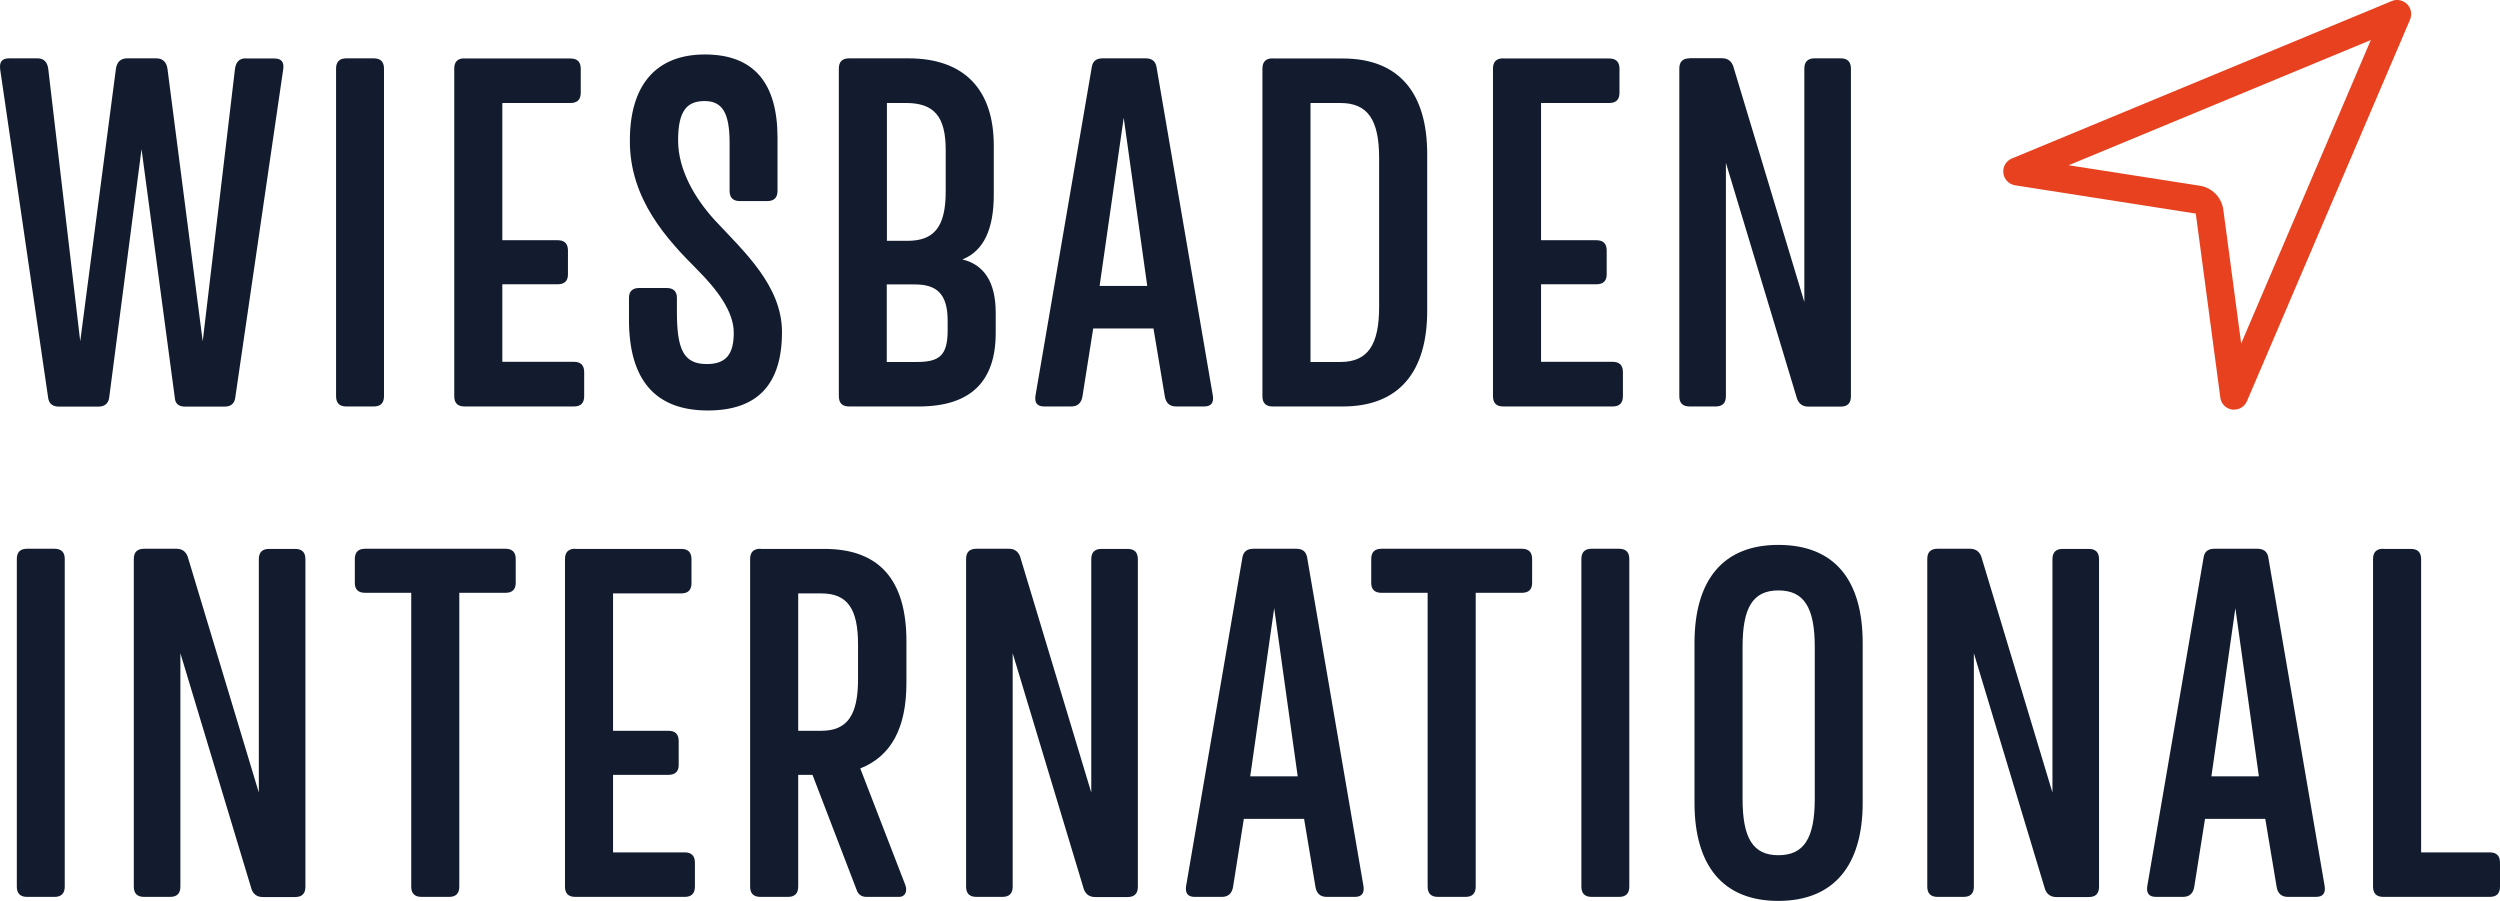
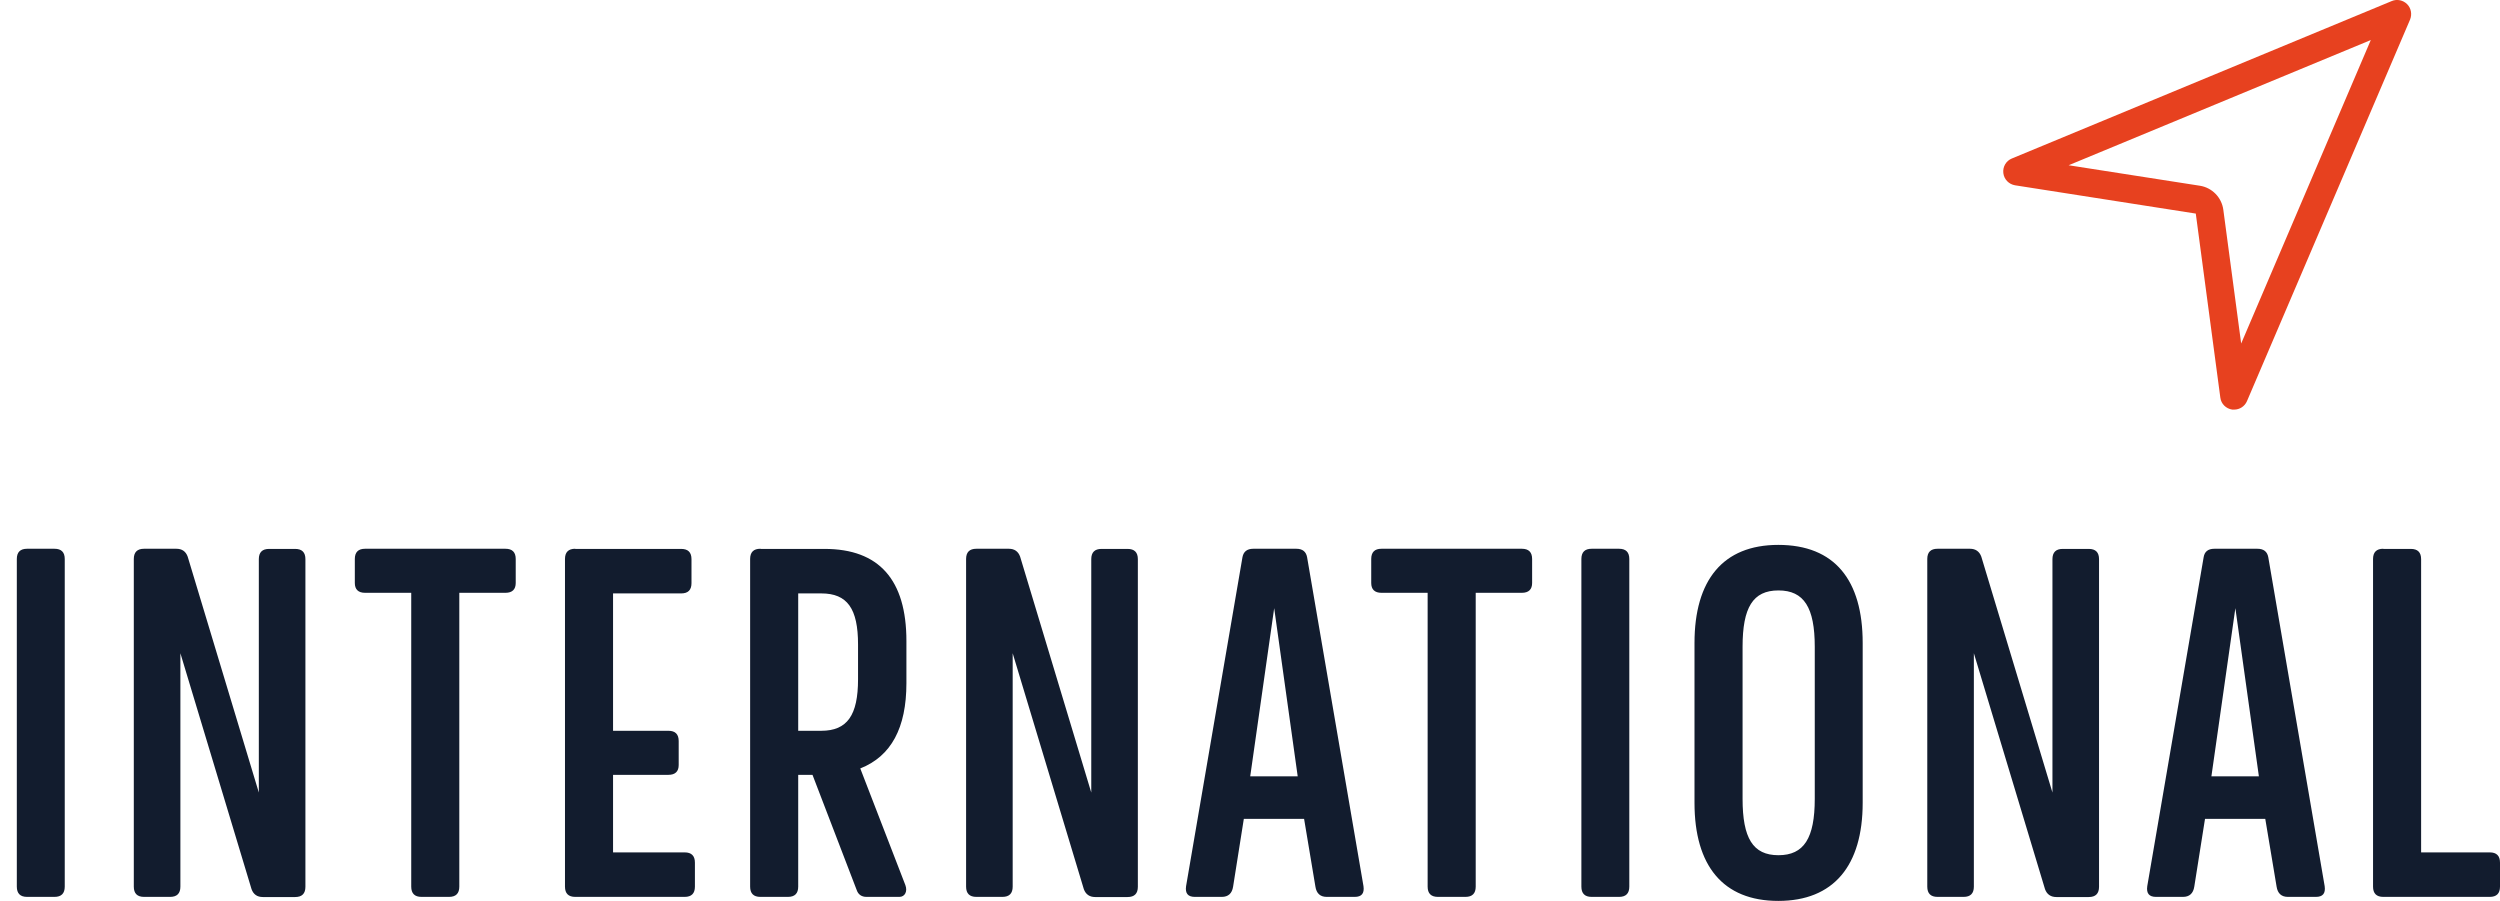
<svg xmlns="http://www.w3.org/2000/svg" id="Ebene_1" viewBox="0 0 167.97 60.53">
  <defs>
    <style>.cls-1{fill:#e7411f;}.cls-1,.cls-2{stroke-width:0px;}.cls-2{fill:#121c2e;}</style>
  </defs>
  <path class="cls-2" d="M160.13,36.87c-.46,0-.69.23-.69.69v22.01c0,.46.23.69.69.69h7.15c.46,0,.69-.23.69-.69v-1.61c0-.46-.23-.69-.69-.69h-4.61v-19.7c0-.46-.23-.69-.69-.69h-1.85ZM151.78,52.16h-3.2l1.61-11.3,1.58,11.3ZM148.78,36.87c-.43,0-.66.2-.72.56l-3.79,22.11c-.07.49.13.72.59.72h1.81c.43,0,.69-.23.76-.69l.72-4.55h4.05l.76,4.55c.07.46.33.69.76.69h1.88c.46,0,.66-.23.59-.72l-3.79-22.11c-.07-.36-.3-.56-.73-.56h-2.9ZM130.18,36.87c-.46,0-.69.23-.69.69v22.01c0,.46.23.69.69.69h1.75c.46,0,.69-.23.69-.69v-15.68l4.78,15.85c.13.36.4.53.76.53h2.18c.46,0,.69-.23.69-.69v-22.01c0-.46-.23-.69-.69-.69h-1.75c-.46,0-.69.23-.69.69v15.68l-4.78-15.85c-.13-.36-.4-.53-.76-.53h-2.17ZM117.08,43.46c0-2.64.69-3.79,2.41-3.79s2.44,1.15,2.44,3.79v10.21c0,2.64-.72,3.79-2.44,3.79s-2.41-1.15-2.41-3.79v-10.21ZM119.48,36.61c-3.72,0-5.63,2.37-5.63,6.59v10.74c0,4.22,1.91,6.59,5.63,6.59s5.67-2.37,5.67-6.59v-10.74c0-4.22-1.88-6.59-5.67-6.59M106.94,36.87c-.46,0-.69.23-.69.69v22.01c0,.46.23.69.69.69h1.84c.46,0,.69-.23.69-.69v-22.01c0-.46-.23-.69-.69-.69h-1.84ZM92.82,36.87c-.46,0-.69.23-.69.69v1.61c0,.43.23.66.69.66h3.1v19.74c0,.46.23.69.69.69h1.85c.46,0,.69-.23.69-.69v-19.74h3.1c.46,0,.69-.23.69-.66v-1.61c0-.46-.23-.69-.69-.69h-9.42ZM87.2,52.16h-3.2l1.61-11.3,1.58,11.3ZM84.21,36.87c-.43,0-.66.2-.73.56l-3.79,22.11c-.07.49.13.72.59.72h1.81c.43,0,.69-.23.76-.69l.72-4.55h4.05l.76,4.55c.07.46.33.69.76.69h1.88c.46,0,.66-.23.59-.72l-3.79-22.11c-.07-.36-.3-.56-.72-.56h-2.9ZM65.6,36.87c-.46,0-.69.23-.69.69v22.01c0,.46.23.69.69.69h1.75c.46,0,.69-.23.69-.69v-15.68l4.78,15.85c.13.36.4.53.76.53h2.18c.46,0,.69-.23.69-.69v-22.01c0-.46-.23-.69-.69-.69h-1.75c-.46,0-.69.23-.69.69v15.68l-4.78-15.85c-.13-.36-.39-.53-.76-.53h-2.18ZM55.18,39.87c1.75,0,2.47,1.02,2.47,3.43v2.34c0,2.41-.72,3.46-2.47,3.46h-1.55v-9.23h1.55ZM51.09,36.87c-.46,0-.69.23-.69.69v22.01c0,.46.23.69.69.69h1.85c.46,0,.69-.23.69-.69v-7.51h.96l2.97,7.74c.1.3.33.46.66.46h2.21c.36,0,.56-.36.4-.79l-3.03-7.84c2.08-.82,3.1-2.73,3.1-5.73v-2.83c0-4.12-1.84-6.19-5.5-6.19h-4.28ZM38.65,36.87c-.46,0-.69.23-.69.69v22.01c0,.46.23.69.69.69h7.35c.46,0,.69-.23.69-.69v-1.61c0-.46-.23-.69-.69-.69h-4.81v-5.21h3.72c.46,0,.69-.23.69-.66v-1.61c0-.46-.23-.69-.69-.69h-3.72v-9.23h4.58c.46,0,.69-.23.69-.69v-1.61c0-.46-.23-.69-.69-.69h-7.12ZM24.53,36.87c-.46,0-.69.23-.69.69v1.61c0,.43.23.66.69.66h3.1v19.74c0,.46.23.69.69.69h1.85c.46,0,.69-.23.69-.69v-19.74h3.1c.46,0,.69-.23.69-.66v-1.61c0-.46-.23-.69-.69-.69h-9.42ZM9.68,36.87c-.46,0-.69.23-.69.69v22.01c0,.46.23.69.69.69h1.75c.46,0,.69-.23.69-.69v-15.68l4.78,15.85c.13.36.39.53.76.53h2.17c.46,0,.69-.23.69-.69v-22.01c0-.46-.23-.69-.69-.69h-1.75c-.46,0-.69.23-.69.69v15.68l-4.78-15.85c-.13-.36-.39-.53-.76-.53h-2.17ZM1.82,36.87c-.46,0-.69.23-.69.69v22.01c0,.46.23.69.69.69h1.84c.46,0,.69-.23.69-.69v-22.01c0-.46-.23-.69-.69-.69h-1.84Z" />
-   <path class="cls-2" d="M113.52,3.92c-.46,0-.69.23-.69.69v22.01c0,.46.23.69.69.69h1.75c.46,0,.69-.23.69-.69v-15.68l4.78,15.85c.13.36.4.53.76.53h2.17c.46,0,.69-.23.69-.69V4.61c0-.46-.23-.69-.69-.69h-1.75c-.46,0-.69.23-.69.69v15.68l-4.78-15.85c-.13-.36-.4-.53-.76-.53h-2.17ZM101,3.92c-.46,0-.69.23-.69.69v22.01c0,.46.23.69.69.69h7.35c.46,0,.69-.23.69-.69v-1.62c0-.46-.23-.69-.69-.69h-4.81v-5.21h3.72c.46,0,.69-.23.69-.66v-1.61c0-.46-.23-.69-.69-.69h-3.72V6.92h4.58c.46,0,.69-.23.69-.69v-1.61c0-.46-.23-.69-.69-.69h-7.12ZM90.06,6.92c1.85,0,2.6,1.15,2.6,3.69v10.02c0,2.54-.76,3.69-2.6,3.69h-2.01V6.92h2.01ZM85.51,3.92c-.46,0-.69.23-.69.69v22.01c0,.46.23.69.69.69h4.71c3.79,0,5.67-2.34,5.67-6.42v-10.54c0-4.09-1.88-6.42-5.67-6.42h-4.71ZM77.08,19.21h-3.2l1.62-11.3,1.58,11.3ZM74.08,3.92c-.43,0-.66.2-.72.56l-3.79,22.11c-.07.49.13.72.59.72h1.81c.43,0,.69-.23.76-.69l.72-4.55h4.05l.76,4.55c.07.46.33.69.76.69h1.88c.46,0,.66-.23.59-.72l-3.79-22.11c-.07-.36-.3-.56-.72-.56h-2.9ZM61.46,19.11c1.48,0,2.21.63,2.21,2.44v.66c0,1.71-.59,2.11-2.08,2.11h-2.01v-5.21h1.88ZM60.87,6.92c1.88,0,2.67.89,2.67,3.16v2.8c0,2.41-.82,3.3-2.57,3.3h-1.38V6.92h1.28ZM57.05,3.92c-.46,0-.69.23-.69.69v22.01c0,.46.23.69.69.69h4.68c3.46,0,5.17-1.65,5.17-4.94v-1.35c0-2.04-.76-3.23-2.24-3.59,1.42-.56,2.11-2.01,2.11-4.35v-3.3c0-3.82-2.04-5.86-5.73-5.86h-3.99ZM47.36,3.66c-3.33,0-5.04,2.11-5.04,5.77-.03,3.99,2.57,6.72,4.51,8.67,1.35,1.35,2.47,2.83,2.47,4.25s-.49,2.11-1.81,2.11c-1.55,0-2.01-.96-2.01-3.49v-.96c0-.43-.23-.66-.69-.66h-1.84c-.46,0-.69.23-.69.66v1.48c0,4.05,1.78,6.09,5.3,6.09,3.33,0,4.98-1.75,4.98-5.27,0-3.1-2.54-5.4-4.51-7.51-1.35-1.48-2.47-3.39-2.47-5.37s.59-2.64,1.78-2.64,1.68.79,1.68,2.8v3.23c0,.46.23.69.69.69h1.84c.46,0,.69-.23.69-.69v-3.56c0-3.72-1.62-5.6-4.88-5.6M31.21,3.92c-.46,0-.69.23-.69.69v22.01c0,.46.23.69.69.69h7.35c.46,0,.69-.23.69-.69v-1.62c0-.46-.23-.69-.69-.69h-4.81v-5.21h3.72c.46,0,.69-.23.69-.66v-1.61c0-.46-.23-.69-.69-.69h-3.72V6.92h4.58c.46,0,.69-.23.69-.69v-1.61c0-.46-.23-.69-.69-.69h-7.12ZM23.27,3.92c-.46,0-.69.23-.69.69v22.01c0,.46.23.69.69.69h1.84c.46,0,.69-.23.69-.69V4.61c0-.46-.23-.69-.69-.69h-1.84ZM16.52,3.92c-.43,0-.66.23-.73.69l-2.17,18.32-2.37-18.32c-.07-.46-.33-.69-.76-.69h-1.94c-.43,0-.69.23-.76.69l-2.4,18.32L3.24,4.61c-.07-.46-.3-.69-.73-.69H.61C.14,3.92-.05,4.15.01,4.65l3.23,22.11c.06.36.3.56.72.56h2.64c.43,0,.66-.2.73-.56l2.18-16.74,2.24,16.74c.03.36.26.56.69.56h2.64c.43,0,.66-.2.72-.56l3.23-22.11c.07-.49-.13-.72-.59-.72h-1.91Z" />
  <path class="cls-1" d="M150.11,27.52s-.08,0-.13,0c-.42-.06-.75-.39-.8-.8l-1.65-12.37-12.14-1.9c-.42-.07-.74-.4-.79-.82s.18-.82.57-.98L160.7.07c.35-.15.76-.06,1.03.21.27.27.34.68.2,1.03l-10.96,25.64c-.15.35-.49.57-.86.57ZM138.97,11.1l8.84,1.38c.82.13,1.46.79,1.57,1.61l1.2,8.99,8.71-20.39-20.32,8.42Z" />
</svg>